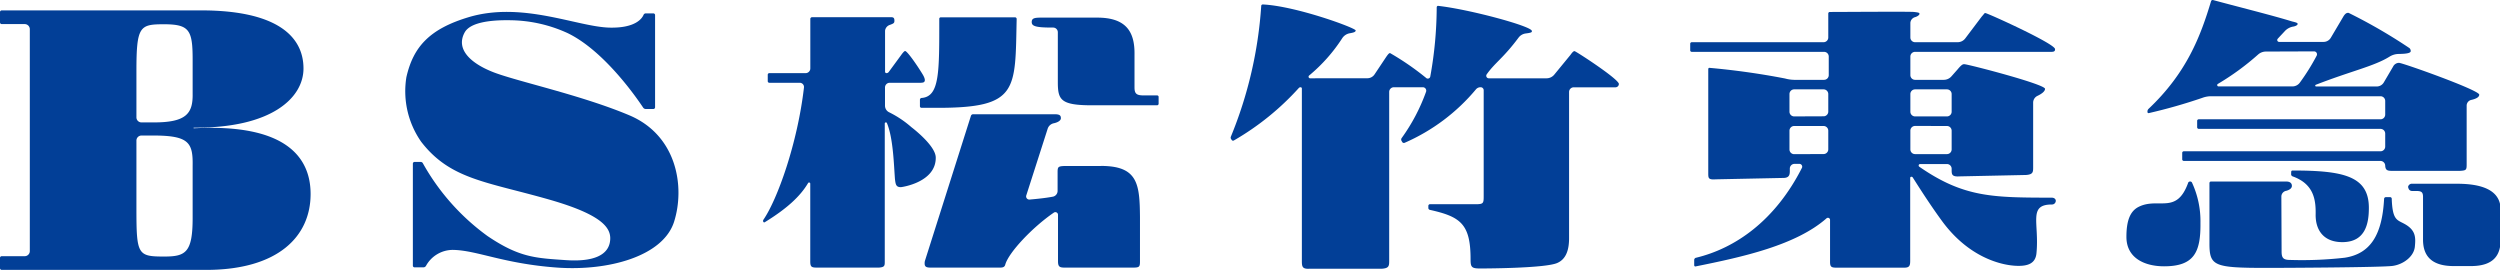
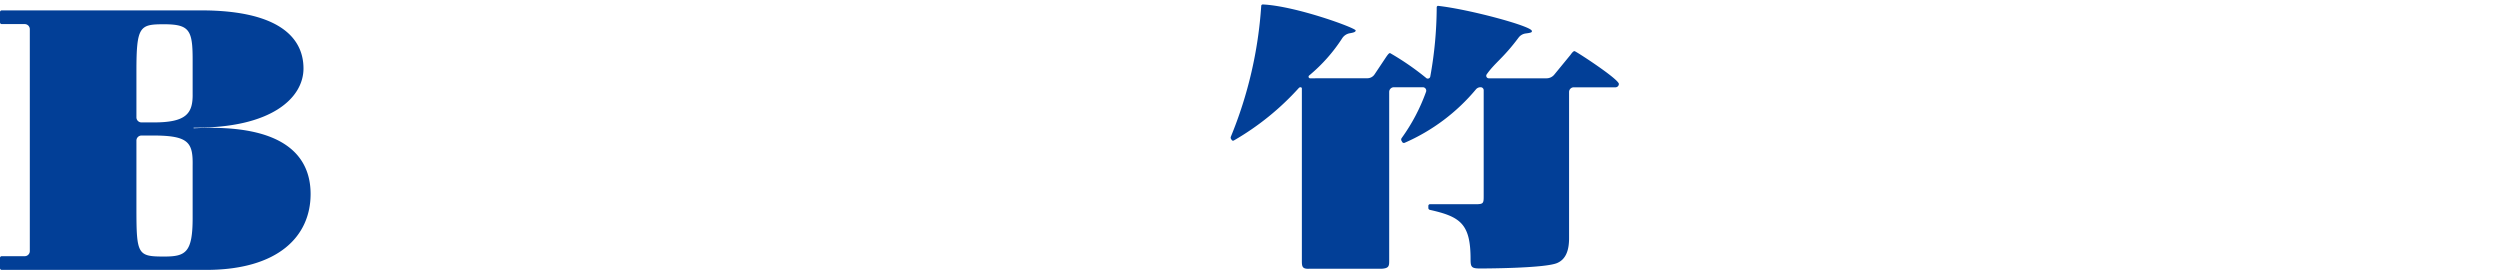
<svg xmlns="http://www.w3.org/2000/svg" xmlns:ns1="http://sodipodi.sourceforge.net/DTD/sodipodi-0.dtd" xmlns:ns2="http://www.inkscape.org/namespaces/inkscape" height="76.397" width="707.859" preserveAspectRatio="xMinYMid" viewBox="0 0 707.859 76.397" version="1.1" id="svg838" ns1:docname="bs-shochiku.svg" ns2:version="1.1.1 (3bf5ae0d25, 2021-09-20)">
  <defs id="defs842" />
  <ns1:namedview id="namedview840" pagecolor="#505050" bordercolor="#eeeeee" borderopacity="1" ns2:pageshadow="0" ns2:pageopacity="0" ns2:pagecheckerboard="0" showgrid="false" ns2:zoom="1.38" ns2:cx="353.62319" ns2:cy="38.043478" ns2:window-width="1920" ns2:window-height="991" ns2:window-x="-9" ns2:window-y="-9" ns2:window-maximized="1" ns2:current-layer="svg838" />
  <g fill="#ffffff" id="g836" style="fill:#023f97;fill-opacity:1" transform="matrix(1.665,0,0,1.665,0,-0.006)">
    <path d="m 33,21.82 c 0,0 -0.09,0 -0.09,-0.05 a 0.07,0.07 0 0 1 0.07,-0.06 C 46.2,21.81 51.61,16.63 51.61,11.65 51.61,6.09 46.92,1.77 34.2,1.77 H 0.29 A 0.29,0.29 0 0 0 0,2.06 V 3.81 A 0.29,0.29 0 0 0 0.29,4.1 H 4.21 A 0.87,0.87 0 0 1 5.07,5 V 42.71 A 0.87,0.87 0 0 1 4.21,43.57 H 0.29 A 0.29,0.29 0 0 0 0,43.86 v 1.75 A 0.29,0.29 0 0 0 0.29,45.9 H 35.05 C 47.27,45.9 52.82,40.22 52.82,33 52.82,26.78 48.64,21 33,21.82 Z m -9.8,-9.69 c 0,-7.68 0.55,-8 4.69,-8 4.32,0 4.87,1 4.87,6 v 5.79 c 0.06,3.31 -1,4.9 -6.54,4.9 H 24.06 A 0.86,0.86 0 0 1 23.2,20 Z m 9.56,16 v 8.94 c 0,5.85 -1.17,6.56 -4.81,6.56 -4.57,0 -4.75,-0.29 -4.75,-8.28 V 23.92 a 0.86,0.86 0 0 1 0.86,-0.87 h 2 c 6.02,0 6.76,1.19 6.7,5.07 z" style="fill:#023f97;fill-opacity:1" id="path824" />
-     <path d="m 72.45,45.2 a 0.52,0.52 0 0 1 -0.44,0.27 H 70.5 A 0.29,0.29 0 0 1 70.21,45.18 V 27.83 a 0.29,0.29 0 0 1 0.29,-0.29 h 1 a 0.43,0.43 0 0 1 0.39,0.19 38.38,38.38 0 0 0 11.01,12.41 c 5.44,3.68 8.21,3.75 13.33,4.1 4.63,0.32 7.39,-0.81 7.54,-3.51 0.12,-2 -1.42,-4.22 -10.31,-6.77 C 82.75,30.89 76.6,30.55 71.63,24.12 a 15,15 0 0 1 -2.52,-11 C 70.28,8 73,4.92 79.78,2.9 c 9.08,-2.68 18.4,1.66 23.85,1.8 4.44,0.11 5.56,-1.56 5.82,-2.19 a 0.4,0.4 0 0 1 0.37,-0.23 h 1.29 a 0.29,0.29 0 0 1 0.29,0.29 v 15.68 a 0.29,0.29 0 0 1 -0.29,0.29 h -1.29 a 0.54,0.54 0 0 1 -0.45,-0.24 c -1,-1.5 -6.55,-9.63 -12.85,-12.67 A 23.92,23.92 0 0 0 87,3.45 c -3.84,-0.09 -7,0.43 -7.94,2 -1.64,2.86 0.9,5.3 4.86,6.84 3.96,1.54 15,3.9 23.1,7.32 8.1,3.42 9.49,12.15 7.62,18.08 -1.87,5.93 -11.27,8.46 -20,7.81 C 85.57,44.83 81.07,42.55 77,42.5 a 5.21,5.21 0 0 0 -4.55,2.7 z" style="fill:#023f97;fill-opacity:1" id="path826" />
-     <path d="m 153.19,31.83 c -0.82,0 -0.89,-0.47 -1,-1.4 -0.18,-2.39 -0.3,-7 -1.37,-9.51 a 0.19,0.19 0 0 0 -0.36,0.09 v 23.43 c 0,0.74 0,1 -1,1.07 H 138.9 c -0.91,0 -1.11,-0.14 -1.11,-1.07 v -13.2 a 0.2,0.2 0 0 0 -0.38,-0.09 c -1.33,2.25 -3.61,4.34 -7.35,6.64 a 0.17,0.17 0 0 1 -0.25,-0.06 0.35,0.35 0 0 1 0,-0.34 c 2.39,-3.46 5.81,-13 6.91,-22.51 A 0.72,0.72 0 0 0 136,14.08 h -5.17 a 0.27,0.27 0 0 1 -0.27,-0.26 v -1.11 a 0.27,0.27 0 0 1 0.27,-0.27 H 137 a 0.8,0.8 0 0 0 0.8,-0.8 V 3.2 a 0.3,0.3 0 0 1 0.33,-0.27 h 13.44 c 0.42,0 0.53,0.19 0.53,0.59 0,0.4 -0.11,0.47 -0.75,0.71 a 1.18,1.18 0 0 0 -0.84,1 v 6.97 a 0.24,0.24 0 0 0 0.24,0.24 0.47,0.47 0 0 0 0.38,-0.19 l 2.07,-2.82 c 0.14,-0.19 0.53,-0.75 0.72,-0.75 0.38,0 2.18,2.63 3,4 0.28,0.47 0.6,1.18 0.07,1.35 a 1.81,1.81 0 0 1 -0.39,0.05 h -5.3 a 0.8,0.8 0 0 0 -0.8,0.81 V 18 a 1.24,1.24 0 0 0 0.73,1.11 17.36,17.36 0 0 1 3.77,2.53 c 0,0 4.12,3.1 4.13,5.15 0.06,4.21 -5.75,5.04 -5.94,5.04 z m 3.56,-15.17 a 0.31,0.31 0 0 0 -0.31,0.28 v 1.13 a 0.27,0.27 0 0 0 0.26,0.27 h 2.77 c 13.77,0 13.15,-3 13.42,-15.1 A 0.28,0.28 0 0 0 172.63,2.95 H 160 a 0.26,0.26 0 0 0 -0.27,0.22 c 0,9.1 0.07,13.23 -2.98,13.49 z m 40,-0.43 h -2.25 c -1.21,0 -1.57,-0.28 -1.57,-1.35 V 9.33 C 193,5.41 191.52,3 186.59,3 h -9.53 c -1.11,0 -1.61,0.09 -1.61,0.75 0,0.66 0.56,0.94 3.38,0.94 h 0.26 a 0.8,0.8 0 0 1 0.8,0.81 v 8.41 c 0,3.07 0.43,4 5.85,4 h 4.31 6.71 a 0.27,0.27 0 0 0 0.27,-0.26 v -1.16 a 0.25,0.25 0 0 0 -0.24,-0.26 z m -9.56,12 h -6.16 c -1.08,0.05 -1.18,0.14 -1.18,1.07 v 3.14 a 1,1 0 0 1 -0.76,1 c -1.19,0.23 -2.54,0.37 -4,0.5 a 0.54,0.54 0 0 1 -0.57,-0.69 l 3.66,-11.41 a 1.39,1.39 0 0 1 1.05,-0.88 c 0.82,-0.18 1.18,-0.54 1.18,-0.84 0,-0.47 -0.18,-0.69 -1.09,-0.69 h -13.8 a 0.4,0.4 0 0 0 -0.4,0.25 l -7.81,24.62 a 1.46,1.46 0 0 0 -0.07,0.51 c 0,0.55 0.29,0.7 1,0.7 h 11.88 c 0.55,0 0.76,-0.19 0.84,-0.54 0.6,-2.06 4.63,-6.33 8.24,-8.8 a 0.45,0.45 0 0 1 0.72,0.33 v 7.94 c 0,1 0.35,1.07 1.23,1.07 h 11.53 c 1.08,0 1.18,-0.14 1.18,-1.07 v -7.52 c -0.05,-5.6 -0.34,-8.7 -6.63,-8.7 z" style="fill:#023f97;fill-opacity:1" id="path828" />
    <path d="m 232.52,13.31 a 1.47,1.47 0 0 0 1.24,-0.67 l 2,-3 c 0.24,-0.33 0.43,-0.61 0.63,-0.61 a 45.8,45.8 0 0 1 6.1,4.2 0.43,0.43 0 0 0 0.73,-0.17 66.85,66.85 0 0 0 1.1,-11.79 c 0,-0.15 0.11,-0.29 0.25,-0.27 5.32,0.6 15.67,3.4 15.92,4.23 0.08,0.25 -0.06,0.34 -1,0.46 a 1.82,1.82 0 0 0 -1.24,0.7 c -2.62,3.52 -4,4.24 -5.43,6.26 a 0.43,0.43 0 0 0 0.36,0.67 H 263 a 1.7,1.7 0 0 0 1.31,-0.62 l 2.74,-3.34 c 0.38,-0.52 0.53,-0.66 0.72,-0.66 0.19,0 7.47,4.71 7.53,5.58 a 0.58,0.58 0 0 1 -0.54,0.57 h -7.13 a 0.8,0.8 0 0 0 -0.8,0.8 v 24.88 c 0,2.19 -0.63,3.59 -2,4.19 -2.08,0.94 -13,0.94 -13.15,0.94 -1.46,0 -1.6,-0.26 -1.6,-1.59 0,-6 -1.73,-7.22 -6.93,-8.38 A 0.33,0.33 0 0 1 242.9,35.36 V 35 a 0.28,0.28 0 0 1 0.28,-0.27 H 251 c 1.31,0 1.31,-0.19 1.31,-1.49 V 15.36 a 0.51,0.51 0 0 0 -0.51,-0.52 1,1 0 0 0 -0.79,0.34 32.93,32.93 0 0 1 -12.17,9.12 0.32,0.32 0 0 1 -0.38,-0.14 l -0.11,-0.19 a 0.43,0.43 0 0 1 0,-0.47 31.76,31.76 0 0 0 4.16,-7.89 0.58,0.58 0 0 0 -0.55,-0.77 h -4.92 a 0.8,0.8 0 0 0 -0.8,0.8 v 28.62 c 0,0.93 0,1.35 -1.21,1.44 h -12.29 c -1.35,0.1 -1.35,-0.42 -1.35,-1.44 V 15.05 a 0.21,0.21 0 0 0 -0.21,-0.21 0.39,0.39 0 0 0 -0.31,0.13 45.5,45.5 0 0 1 -11.06,8.93 0.26,0.26 0 0 1 -0.35,-0.1 l -0.09,-0.13 A 0.44,0.44 0 0 1 209.31,23.26 70.58,70.58 0 0 0 214.48,1 0.26,0.26 0 0 1 214.76,0.76 c 5.66,0.28 15.78,4 15.78,4.42 0,0.25 -0.3,0.36 -1,0.48 a 1.93,1.93 0 0 0 -1.27,0.82 27.9,27.9 0 0 1 -5.65,6.37 0.27,0.27 0 0 0 0.21,0.47 z" style="fill:#023f97;fill-opacity:1" id="path830" />
-     <path d="m 348.93,34.78 c -4.09,0 -2.1,3.15 -2.62,8.32 -0.18,1.75 -1.52,2.17 -3.33,2.11 -2.69,-0.08 -8.2,-1.46 -12.7,-7.58 -2.15,-2.93 -4.12,-6.06 -5,-7.44 -0.12,-0.2 -0.44,-0.16 -0.44,0.07 v 14.09 c 0,0.75 -0.09,1.17 -0.95,1.17 h -11.68 c -0.83,0 -1,-0.21 -1,-1 v -7.14 a 0.36,0.36 0 0 0 -0.62,-0.23 c -5.21,4.56 -14.17,6.54 -22.29,8.17 -0.11,0 -0.19,-0.1 -0.19,-0.23 v -0.91 a 0.4,0.4 0 0 1 0.33,-0.35 c 6.66,-1.61 13.43,-6.29 18,-15.3 a 0.48,0.48 0 0 0 -0.48,-0.66 h -0.79 a 0.8,0.8 0 0 0 -0.8,0.81 V 29 c 0,0.56 0,1.22 -1,1.26 l -11.58,0.24 c -1.29,0.09 -1.29,-0.19 -1.29,-1.08 V 11.79 c 0,-0.13 0.06,-0.26 0.19,-0.25 a 127.25,127.25 0 0 1 12.86,1.81 6.32,6.32 0 0 0 1.55,0.23 h 5.09 a 0.8,0.8 0 0 0 0.8,-0.8 V 9.63 a 0.8,0.8 0 0 0 -0.8,-0.81 h -22.5 A 0.26,0.26 0 0 1 287.43,8.56 V 7.45 a 0.27,0.27 0 0 1 0.26,-0.27 h 22.42 a 0.8,0.8 0 0 0 0.8,-0.8 V 2.31 a 0.26,0.26 0 0 1 0.26,-0.27 c 2.19,0 13.59,-0.09 14.35,0 0.76,0.09 0.9,0.14 0.9,0.32 0,0.18 -0.33,0.44 -0.75,0.56 a 1.07,1.07 0 0 0 -0.8,1 v 2.46 a 0.8,0.8 0 0 0 0.8,0.8 h 7.25 A 1.61,1.61 0 0 0 334.2,6.54 L 337,2.83 c 0.46,-0.51 0.46,-0.61 0.61,-0.61 0.35,0 11.76,5.17 11.86,6.12 0.05,0.48 -0.37,0.48 -0.68,0.48 h -23.12 a 0.8,0.8 0 0 0 -0.8,0.81 v 3.15 a 0.8,0.8 0 0 0 0.8,0.8 h 4.87 a 1.74,1.74 0 0 0 1.33,-0.61 l 1.07,-1.21 c 0.7,-0.84 0.9,-0.84 1.1,-0.84 0.6,0 13.73,3.4 13.73,4.19 0,0.47 -0.67,0.9 -1.25,1.18 a 1.28,1.28 0 0 0 -0.77,1.12 v 11 c 0,0.84 0,1.26 -1.2,1.35 L 333.19,30 c -1.3,0.09 -1.3,-0.4 -1.3,-1.12 V 28.7 a 0.8,0.8 0 0 0 -0.8,-0.8 h -4.55 a 0.25,0.25 0 0 0 -0.16,0.45 c 7.58,5.25 12.49,5.25 22.54,5.27 0.42,0 0.67,0.24 0.68,0.52 a 0.64,0.64 0 0 1 -0.67,0.64 z m -38.82,-15 a 0.8,0.8 0 0 0 0.8,-0.8 V 16 a 0.8,0.8 0 0 0 -0.8,-0.8 h -5 a 0.8,0.8 0 0 0 -0.8,0.8 v 3 a 0.8,0.8 0 0 0 0.8,0.8 z m 0,6.42 a 0.8,0.8 0 0 0 0.8,-0.8 v -3.16 a 0.8,0.8 0 0 0 -0.8,-0.81 h -5 a 0.8,0.8 0 0 0 -0.8,0.81 v 3.18 a 0.8,0.8 0 0 0 0.8,0.8 z m 15.56,-11 a 0.8,0.8 0 0 0 -0.8,0.8 v 3 a 0.8,0.8 0 0 0 0.8,0.8 h 5.42 a 0.8,0.8 0 0 0 0.8,-0.8 v -3 a 0.8,0.8 0 0 0 -0.8,-0.8 z m 0,6.22 a 0.8,0.8 0 0 0 -0.8,0.81 v 3.18 a 0.8,0.8 0 0 0 0.8,0.8 h 5.42 a 0.8,0.8 0 0 0 0.8,-0.8 v -3.17 a 0.8,0.8 0 0 0 -0.8,-0.81 z" style="fill:#023f97;fill-opacity:1" id="path832" />
-     <path d="m 376,16.37 a 4.29,4.29 0 0 0 -1.5,0.28 90.74,90.74 0 0 1 -9.09,2.59 0.19,0.19 0 0 1 -0.22,-0.21 0.65,0.65 0 0 1 0.16,-0.49 C 371.86,12.4 374.22,6.16 376,0.22 a 0.29,0.29 0 0 1 0.34,-0.21 c 3.66,1 10.12,2.61 13.44,3.64 0.75,0.18 0.95,0.25 0.95,0.43 0,0.18 -0.32,0.36 -0.67,0.43 a 2.54,2.54 0 0 0 -1.45,0.72 c -0.6,0.65 -1,1.06 -1.28,1.38 a 0.32,0.32 0 0 0 0.28,0.52 h 7.54 a 1.43,1.43 0 0 0 1.21,-0.69 l 2.16,-3.65 c 0.35,-0.56 0.61,-0.62 0.87,-0.6 a 90.06,90.06 0 0 1 10.36,6 0.69,0.69 0 0 1 0.21,0.5 c 0,0.38 -0.87,0.47 -2.06,0.49 a 3,3 0 0 0 -1.55,0.46 c -2.63,1.64 -6.53,2.44 -12.53,4.78 a 0.15,0.15 0 0 0 0.07,0.29 h 10.29 a 1.39,1.39 0 0 0 1.2,-0.69 l 1.58,-2.69 a 1.14,1.14 0 0 1 1,-0.64 c 0.61,0 13.65,4.63 13.65,5.41 0,0.48 -0.68,0.74 -1.33,0.89 a 1,1 0 0 0 -0.81,1 V 28 c 0,0.92 -0.1,1 -1.17,1.06 h -11.46 c -0.82,0 -1.18,-0.08 -1.22,-0.89 a 0.82,0.82 0 0 0 -0.8,-0.8 H 371.37 A 0.27,0.27 0 0 1 371.1,27.1 V 26 a 0.27,0.27 0 0 1 0.27,-0.27 h 33.45 a 0.8,0.8 0 0 0 0.8,-0.8 v -2.2 a 0.8,0.8 0 0 0 -0.8,-0.81 h -30.91 a 0.27,0.27 0 0 1 -0.27,-0.26 v -1.11 a 0.27,0.27 0 0 1 0.27,-0.26 h 30.91 a 0.8,0.8 0 0 0 0.8,-0.81 v -2.31 a 0.8,0.8 0 0 0 -0.8,-0.8 z m 9.34,-7.6 a 2,2 0 0 0 -1.34,0.51 43.84,43.84 0 0 1 -6.85,5 0.23,0.23 0 0 0 0.15,0.42 h 12.56 a 1.56,1.56 0 0 0 1.26,-0.67 36.56,36.56 0 0 0 2.84,-4.55 0.5,0.5 0 0 0 -0.44,-0.74 z m -12.92,22.1 a 0.35,0.35 0 0 1 0.33,0.16 15.58,15.58 0 0 1 1.45,6.88 c 0.06,5 -1.09,7.38 -6.19,7.38 -3.27,0 -6.4,-1.38 -6.4,-5 0,-2.69 0.59,-4.37 2.1,-5.12 3.32,-1.65 6.4,1.36 8.37,-4 a 0.38,0.38 0 0 1 0.29,-0.3 z m 37.13,1 a 0.63,0.63 0 0 0 0.65,0.61 h 0.7 c 0.88,0 1.15,0.2 1.15,1 v 7.27 c 0,2.48 1.15,4.5 5.21,4.5 h 2.94 c 4,0 5.05,-2 5.05,-4.5 v -5.06 c 0,-3.5 -3.44,-4.44 -7.45,-4.44 h -7.58 a 0.65,0.65 0 0 0 -0.72,0.64 z M 388,42.8 c 0,1.12 0.34,1.41 1.5,1.41 a 64.16,64.16 0 0 0 9.23,-0.38 c 4.33,-0.66 6.37,-3.81 6.7,-10 a 0.3,0.3 0 0 1 0.28,-0.3 h 0.75 a 0.27,0.27 0 0 1 0.27,0.27 c 0.13,3.69 0.9,3.57 2.19,4.29 1.93,1.07 1.89,2.34 1.74,3.87 -0.17,1.68 -1.95,3 -3.76,3.26 -1.81,0.26 -18.7,0.34 -21.42,0.34 -9.07,0 -9.75,-0.32 -9.75,-4.23 v -10.2 a 0.27,0.27 0 0 1 0.29,-0.26 h 12.73 c 0.67,0 1,0.27 1,0.75 0,0.31 -0.26,0.64 -0.95,0.83 a 1,1 0 0 0 -0.84,0.93 z m 1.63,-13.54 c 0,-0.13 0.07,-0.26 0.21,-0.26 8.64,0 13,0.92 13,6.35 0,2.55 -0.52,5.83 -4.51,5.83 -3.26,0 -4.59,-2.13 -4.54,-4.75 0.05,-2.62 -0.42,-5.18 -3.91,-6.43 a 0.39,0.39 0 0 1 -0.26,-0.36 z" style="fill:#023f97;fill-opacity:1" id="path834" />
  </g>
</svg>